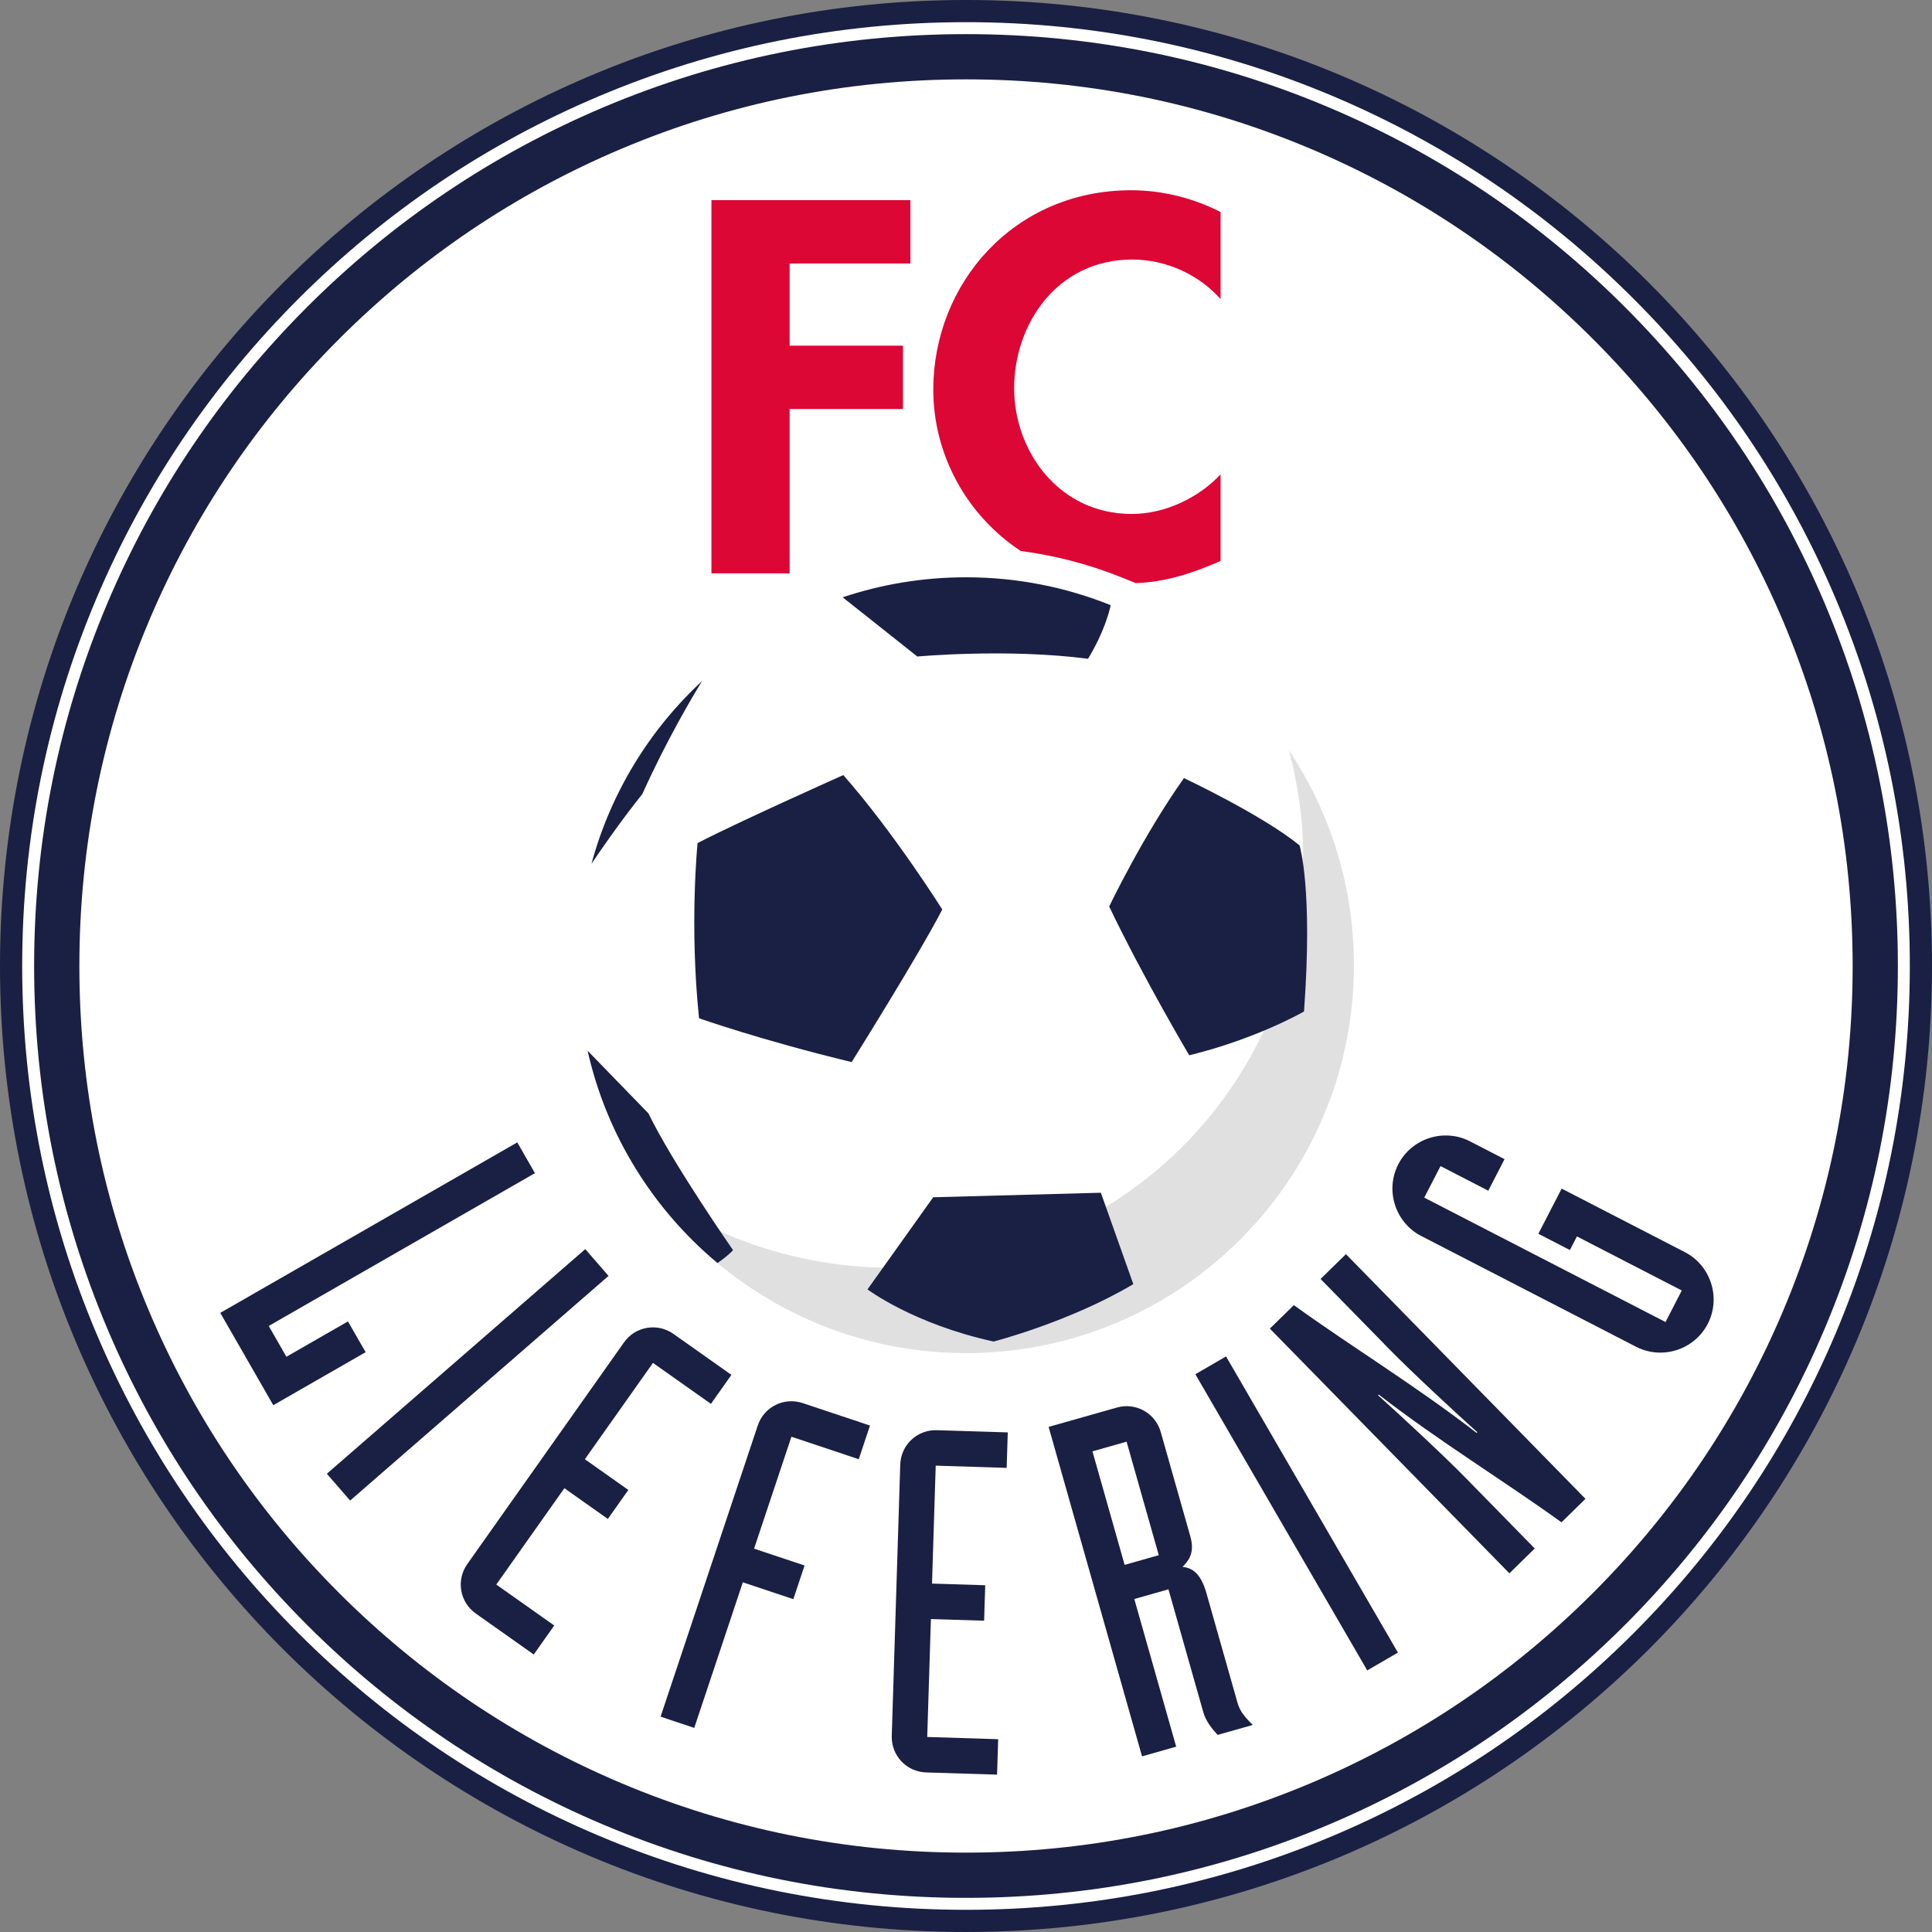
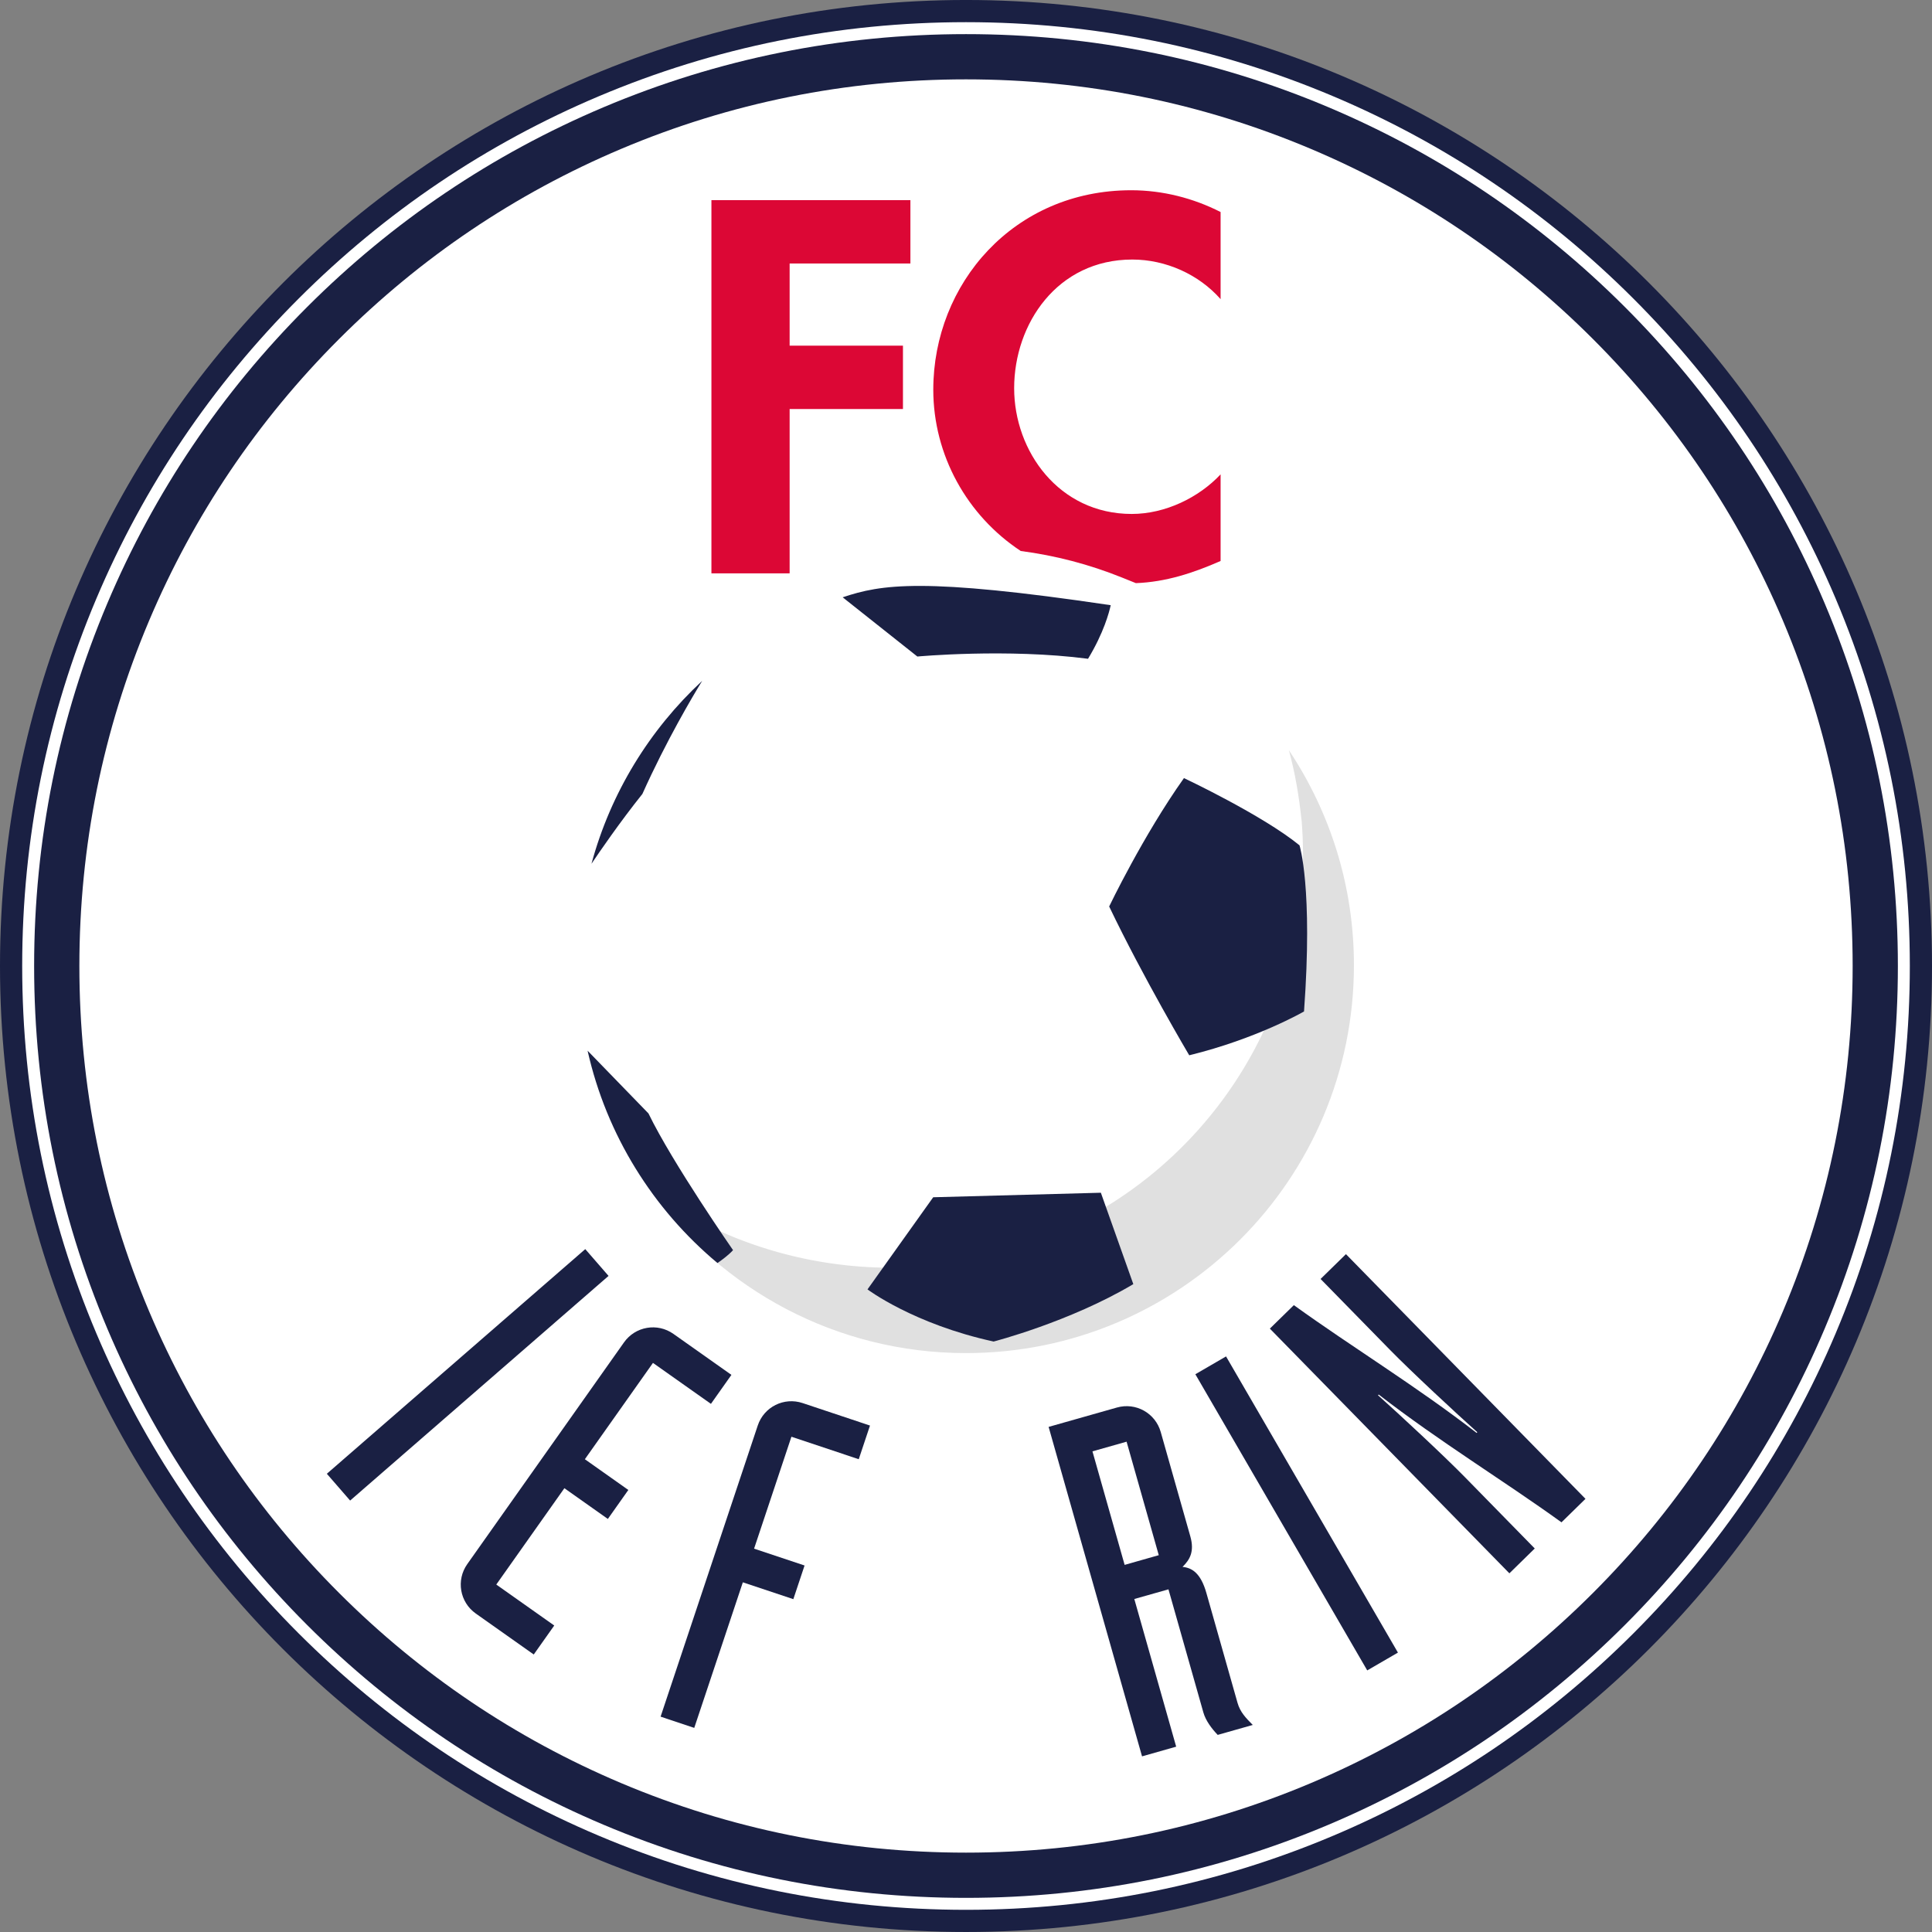
<svg xmlns="http://www.w3.org/2000/svg" width="584.69pt" height="584.69pt" viewBox="0 0 584.69 584.69" version="1.1">
  <rect x="0" y="0" width="584.69" height="584.69" fill="#808080" stroke="none" />
  <g id="surface1">
    <path style=" stroke:none;fill-rule:nonzero;fill:rgb(10.199%,12.5%,26.299%);fill-opacity:1;" d="M 292.348 -0.004 C 453.805 -0.004 584.691 130.887 584.691 292.344 C 584.691 453.801 453.805 584.688 292.348 584.688 C 130.887 584.688 0 453.801 0 292.344 C 0 130.887 130.887 -0.004 292.348 -0.004 " />
    <path style=" stroke:none;fill-rule:nonzero;fill:rgb(100%,100%,100%);fill-opacity:1;" d="M 292.348 6.711 C 253.785 6.711 216.379 14.262 181.168 29.152 C 147.152 43.539 116.605 64.137 90.375 90.371 C 64.141 116.605 43.543 147.152 29.16 181.164 C 14.266 216.375 6.715 253.777 6.715 292.344 C 6.715 330.906 14.266 368.312 29.16 403.52 C 43.543 437.531 64.141 468.078 90.375 494.316 C 116.605 520.551 147.152 541.148 181.168 555.531 C 216.379 570.422 253.785 577.977 292.348 577.977 C 330.91 577.977 368.312 570.422 403.523 555.531 C 437.539 541.148 468.086 520.551 494.32 494.316 C 520.555 468.078 541.148 437.531 555.535 403.52 C 570.426 368.312 577.98 330.906 577.98 292.344 C 577.98 253.777 570.426 216.375 555.535 181.164 C 541.148 147.152 520.555 116.605 494.32 90.371 C 468.086 64.137 437.539 43.539 403.523 29.152 C 368.312 14.262 330.91 6.711 292.348 6.711 " />
    <path style=" stroke:none;fill-rule:nonzero;fill:rgb(10.199%,12.5%,26.299%);fill-opacity:1;" d="M 292.348 10.328 C 254.27 10.328 217.34 17.781 182.578 32.484 C 148.996 46.688 118.836 67.023 92.93 92.926 C 67.027 118.828 46.691 148.992 32.488 182.574 C 17.785 217.336 10.328 254.266 10.328 292.344 C 10.328 330.418 17.785 367.352 32.488 402.113 C 46.691 435.695 67.027 465.855 92.93 491.758 C 118.836 517.66 148.996 537.996 182.578 552.199 C 217.34 566.902 254.27 574.359 292.348 574.359 C 330.422 574.359 367.355 566.902 402.113 552.199 C 435.695 537.996 465.859 517.66 491.762 491.758 C 517.664 465.855 538.004 435.695 552.203 402.113 C 566.906 367.352 574.363 330.418 574.363 292.344 C 574.363 254.266 566.906 217.336 552.203 182.574 C 538.004 148.992 517.664 118.828 491.762 92.926 C 465.859 67.023 435.695 46.688 402.113 32.484 C 367.355 17.781 330.422 10.328 292.348 10.328 " />
    <path style=" stroke:none;fill-rule:nonzero;fill:rgb(100%,100%,100%);fill-opacity:1;" d="M 292.348 24.016 C 256.113 24.016 220.973 31.105 187.91 45.09 C 155.961 58.605 127.258 77.953 102.609 102.605 C 77.957 127.258 58.605 155.953 45.094 187.902 C 31.109 220.969 24.02 256.109 24.02 292.344 C 24.02 328.574 31.109 363.715 45.094 396.777 C 58.605 428.73 77.957 457.43 102.609 482.082 C 127.258 506.73 155.961 526.078 187.91 539.598 C 220.973 553.578 256.113 560.672 292.348 560.672 C 328.578 560.672 363.719 553.578 396.785 539.598 C 428.734 526.078 457.434 506.73 482.086 482.082 C 506.734 457.43 526.086 428.73 539.602 396.777 C 553.586 363.715 560.676 328.574 560.676 292.344 C 560.676 256.109 553.586 220.969 539.602 187.902 C 526.086 155.953 506.734 127.258 482.086 102.605 C 457.434 77.953 428.734 58.605 396.785 45.09 C 363.719 31.105 328.578 24.016 292.348 24.016 " />
-     <path style=" stroke:none;fill-rule:nonzero;fill:rgb(10.199%,12.5%,26.299%);fill-opacity:1;" d="M 156.547 345.727 L 161.891 355.039 L 81.328 401.285 L 86.676 410.602 L 105.305 399.906 L 110.652 409.219 L 82.707 425.262 L 66.664 397.316 " />
    <path style=" stroke:none;fill-rule:nonzero;fill:rgb(10.199%,12.5%,26.299%);fill-opacity:1;" d="M 177.121 378.027 L 184.168 386.133 L 105.961 454.121 L 98.914 446.012 Z M 177.121 378.027 " />
    <path style=" stroke:none;fill-rule:nonzero;fill:rgb(10.199%,12.5%,26.299%);fill-opacity:1;" d="M 215.152 424.855 L 197.609 412.461 L 177 441.613 L 190.156 450.914 L 183.957 459.684 L 170.801 450.383 L 150.191 479.539 L 167.734 491.938 L 161.531 500.707 L 143.992 488.312 C 139.133 484.875 137.984 478.199 141.422 473.34 L 188.84 406.258 C 192.273 401.398 198.949 400.25 203.809 403.688 L 221.352 416.086 " />
    <path style=" stroke:none;fill-rule:nonzero;fill:rgb(10.199%,12.5%,26.299%);fill-opacity:1;" d="M 229.324 431.406 C 231.207 425.762 237.27 422.734 242.914 424.621 L 263.289 431.422 L 259.887 441.609 L 239.512 434.805 L 228.211 468.676 L 243.488 473.773 L 240.09 483.965 L 224.809 478.863 L 210.105 522.918 L 199.918 519.516 " />
-     <path style=" stroke:none;fill-rule:nonzero;fill:rgb(10.199%,12.5%,26.299%);fill-opacity:1;" d="M 304.652 444.23 L 283.18 443.559 L 282.062 479.246 L 298.164 479.75 L 297.828 490.484 L 281.727 489.98 L 280.609 525.668 L 302.082 526.34 L 301.746 537.07 L 280.277 536.402 C 274.328 536.215 269.691 531.277 269.879 525.332 L 272.445 443.223 C 272.633 437.277 277.57 432.641 283.52 432.824 L 304.984 433.496 " />
    <path style=" stroke:none;fill-rule:nonzero;fill:rgb(10.199%,12.5%,26.299%);fill-opacity:1;" d="M 340.352 473.586 L 350.684 470.652 L 340.945 436.301 L 330.613 439.23 Z M 317.348 431.828 L 338.016 425.969 C 343.738 424.344 349.652 427.648 351.277 433.371 L 360.227 464.934 C 361.574 469.68 359.992 472.09 357.875 474.195 C 360.664 474.465 363.355 475.965 365.098 482.105 L 374.52 515.344 C 375.312 518.133 377.023 519.914 379.133 522.031 L 368.52 525.039 C 366.809 523.262 364.898 520.785 364.188 518.273 L 353.617 480.988 L 343.281 483.914 L 355.953 528.602 L 345.621 531.535 " />
    <path style=" stroke:none;fill-rule:nonzero;fill:rgb(10.199%,12.5%,26.299%);fill-opacity:1;" d="M 361.754 415.895 L 371.043 410.5 L 423.062 500.133 L 413.773 505.523 Z M 361.754 415.895 " />
    <path style=" stroke:none;fill-rule:nonzero;fill:rgb(10.199%,12.5%,26.299%);fill-opacity:1;" d="M 384.301 402.086 L 391.562 394.98 C 409.488 407.895 428.453 419.387 446.879 433.648 L 447.086 433.441 C 440.578 427.625 427.062 415.062 420.668 408.527 L 399.652 387.059 L 407.328 379.547 L 479.82 453.602 L 472.559 460.707 C 454.633 447.789 435.664 436.297 417.238 422.039 L 417.031 422.242 C 423.539 428.062 437.055 440.621 443.449 447.156 L 464.469 468.625 L 456.793 476.141 " />
-     <path style=" stroke:none;fill-rule:nonzero;fill:rgb(10.199%,12.5%,26.299%);fill-opacity:1;" d="M 430.109 374.051 C 422.238 369.992 419.117 360.215 423.172 352.348 C 427.23 344.477 437.004 341.355 444.879 345.41 L 455.324 350.801 L 450.402 360.348 L 435.953 352.895 L 431.031 362.441 L 504.047 400.09 L 508.969 390.547 L 477.234 374.184 L 475.105 378.309 L 465.562 373.387 L 472.613 359.711 L 509.891 378.938 C 517.762 382.992 520.887 392.77 516.828 400.637 C 512.77 408.508 502.996 411.633 495.129 407.574 " />
    <path style=" stroke:none;fill-rule:nonzero;fill:rgb(86.299%,3.099%,20.799%);fill-opacity:1;" d="M 238.969 123.785 L 273.266 123.785 L 273.266 104.609 L 238.969 104.609 L 238.969 79.742 L 275.52 79.742 L 275.52 60.57 L 215.301 60.57 L 215.301 173.516 L 238.969 173.516 " />
    <path style=" stroke:none;fill-rule:nonzero;fill:rgb(86.299%,3.099%,20.799%);fill-opacity:1;" d="M 308.914 166.75 C 319.406 168.121 329.648 170.797 339.516 174.77 L 343.754 176.477 C 352.828 176.137 361.109 173.414 369.395 169.77 L 369.395 143.559 C 362.793 150.598 352.648 155.539 342.504 155.539 C 320.445 155.539 306.918 136.516 306.918 117.492 C 306.918 98.02 319.961 78.547 342.664 78.547 C 352.809 78.547 362.793 83.039 369.395 90.531 L 369.395 64.168 C 361.18 59.973 351.844 57.574 342.344 57.574 C 306.762 57.574 282.445 85.887 282.445 117.941 C 282.445 137.762 292.684 156.055 308.914 166.75 " />
    <path style=" stroke:none;fill-rule:nonzero;fill:rgb(87.799%,87.799%,87.799%);fill-opacity:1;" d="M 196.977 360.555 C 233.973 387.285 286.141 391.52 326.91 369.613 C 371.195 346.699 398.008 299.477 393.934 248.586 C 393.164 241.195 391.984 234.012 390.051 227.02 C 402.555 245.828 409.746 268.117 409.746 292.105 C 409.746 356.922 357.188 409.492 292.348 409.492 C 253.062 409.492 218.289 390.191 196.977 360.555 " />
    <path style=" stroke:none;fill-rule:nonzero;fill:rgb(10.199%,12.5%,26.299%);fill-opacity:1;" d="M 177.824 317.977 C 183.574 343.562 197.684 365.984 217.133 382.234 C 218.469 381.32 220.535 379.789 221.844 378.336 C 221.844 378.336 203.562 352.055 196.246 336.961 C 196.246 336.961 184.102 324.477 177.824 317.977 " />
-     <path style=" stroke:none;fill-rule:nonzero;fill:rgb(10.199%,12.5%,26.299%);fill-opacity:1;" d="M 329.277 199.371 C 334.031 191.516 335.672 185.32 336.141 183.152 C 322.621 177.711 307.836 174.707 292.348 174.707 C 279.305 174.707 266.738 176.84 255.02 180.766 L 277.621 198.688 C 277.621 198.688 304.812 196.172 329.277 199.371 " />
+     <path style=" stroke:none;fill-rule:nonzero;fill:rgb(10.199%,12.5%,26.299%);fill-opacity:1;" d="M 329.277 199.371 C 334.031 191.516 335.672 185.32 336.141 183.152 C 279.305 174.707 266.738 176.84 255.02 180.766 L 277.621 198.688 C 277.621 198.688 304.812 196.172 329.277 199.371 " />
    <path style=" stroke:none;fill-rule:nonzero;fill:rgb(10.199%,12.5%,26.299%);fill-opacity:1;" d="M 393.277 255.824 C 382.078 246.676 358.305 235.48 358.305 235.48 C 345.953 252.867 335.672 274.332 335.672 274.332 C 345.953 295.824 359.902 319.367 359.902 319.367 C 380.461 314.336 394.641 306.102 394.641 306.102 C 397.383 268.617 393.277 255.824 393.277 255.824 " />
    <path style=" stroke:none;fill-rule:nonzero;fill:rgb(10.199%,12.5%,26.299%);fill-opacity:1;" d="M 282.418 362.332 L 262.535 390.215 C 262.535 390.215 276.48 400.723 300.703 405.996 C 300.703 405.996 323.789 400.043 342.98 388.621 L 333.16 360.961 " />
-     <path style=" stroke:none;fill-rule:nonzero;fill:rgb(10.199%,12.5%,26.299%);fill-opacity:1;" d="M 255.211 234.559 C 255.211 234.559 222.977 248.965 211.109 255.145 C 211.109 255.145 208.602 279.82 211.555 308.164 C 211.555 308.164 230.309 314.801 257.738 321.426 C 257.738 321.426 278.074 288.965 285.168 275.242 C 285.168 275.242 270.535 251.945 255.211 234.559 " />
    <path style=" stroke:none;fill-rule:nonzero;fill:rgb(10.199%,12.5%,26.299%);fill-opacity:1;" d="M 212.5 206.055 C 196.617 220.801 184.828 239.871 179 261.41 C 181.586 257.57 187.562 248.848 194.41 240.273 C 201.668 224.105 209.734 210.551 212.5 206.055 " />
  </g>
</svg>